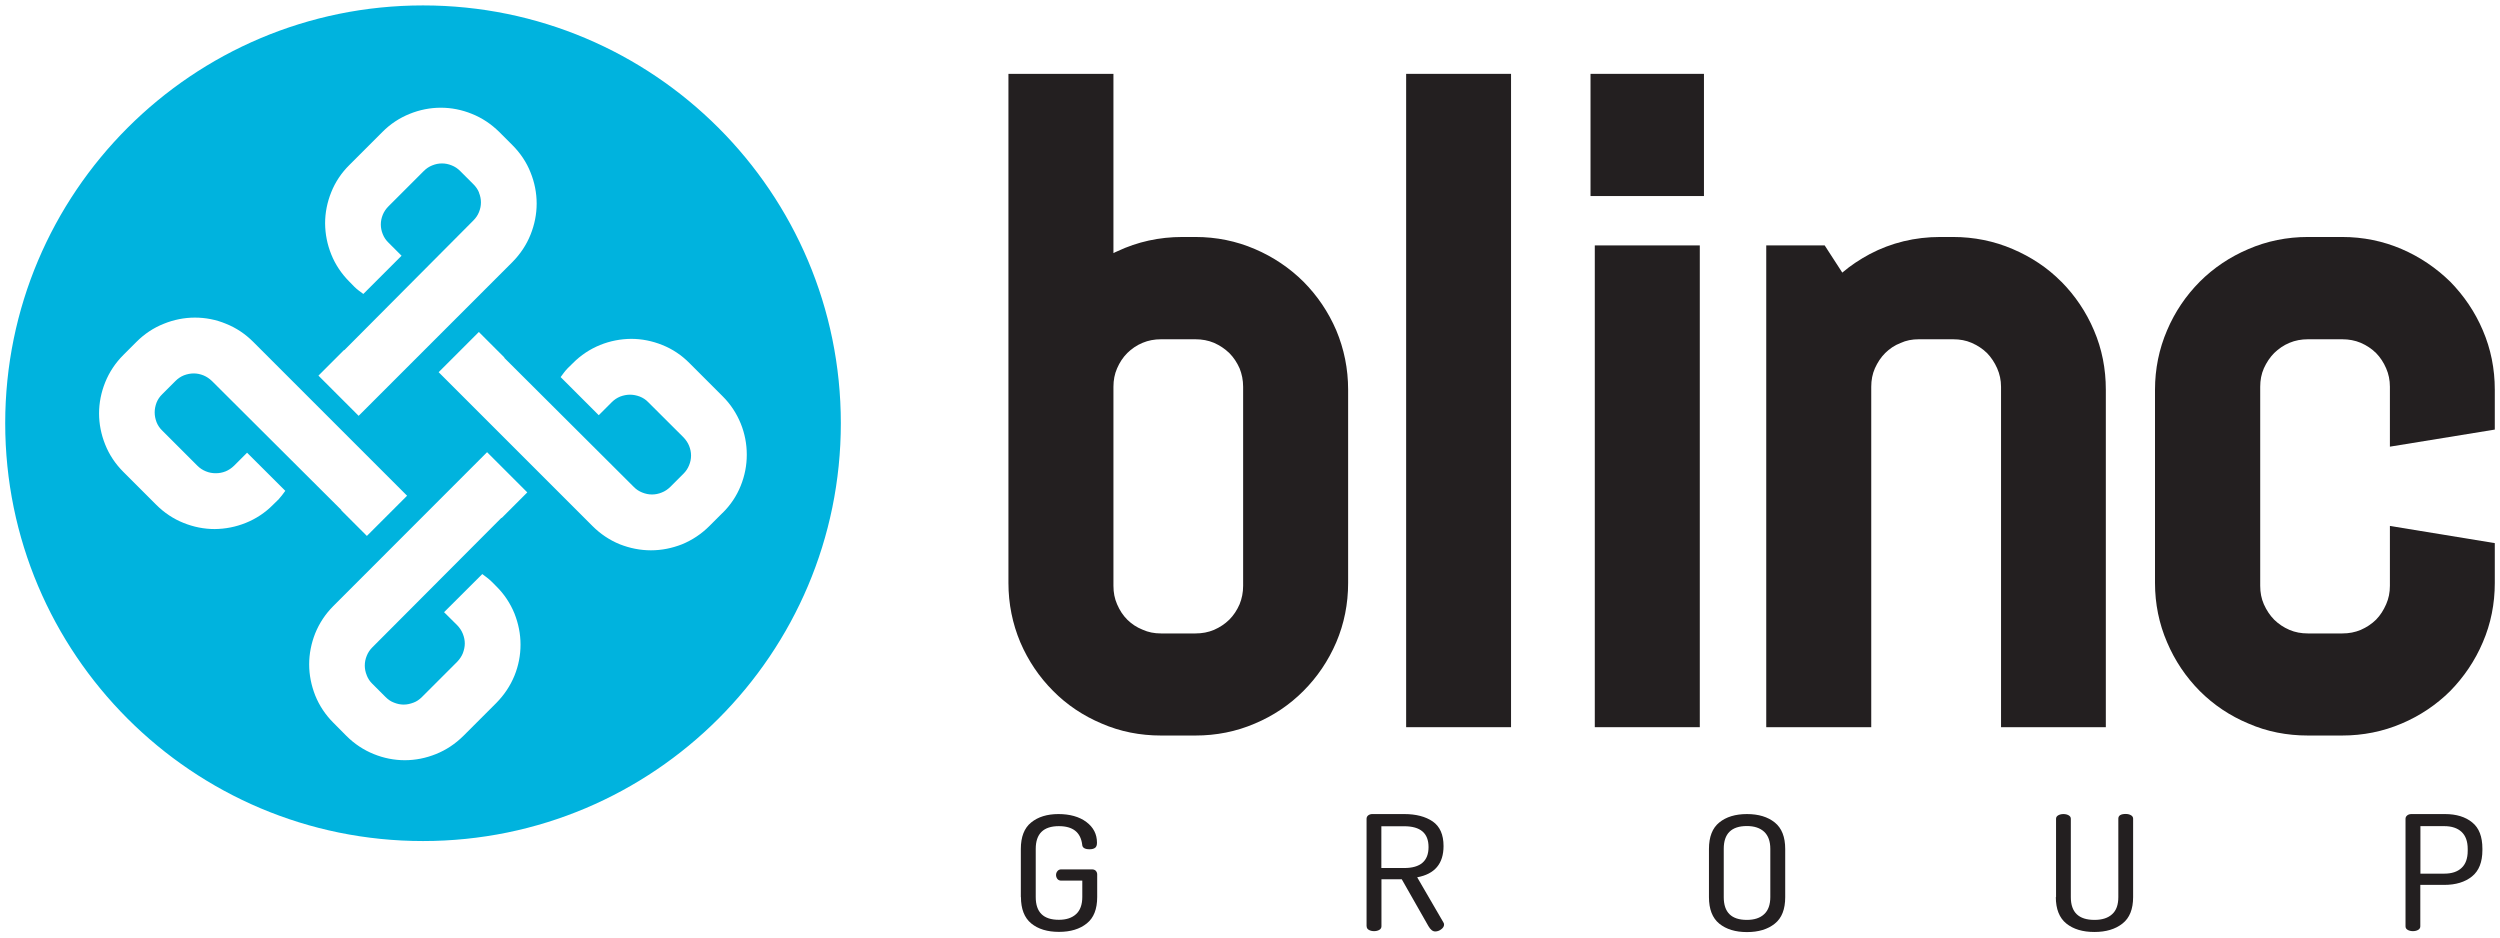
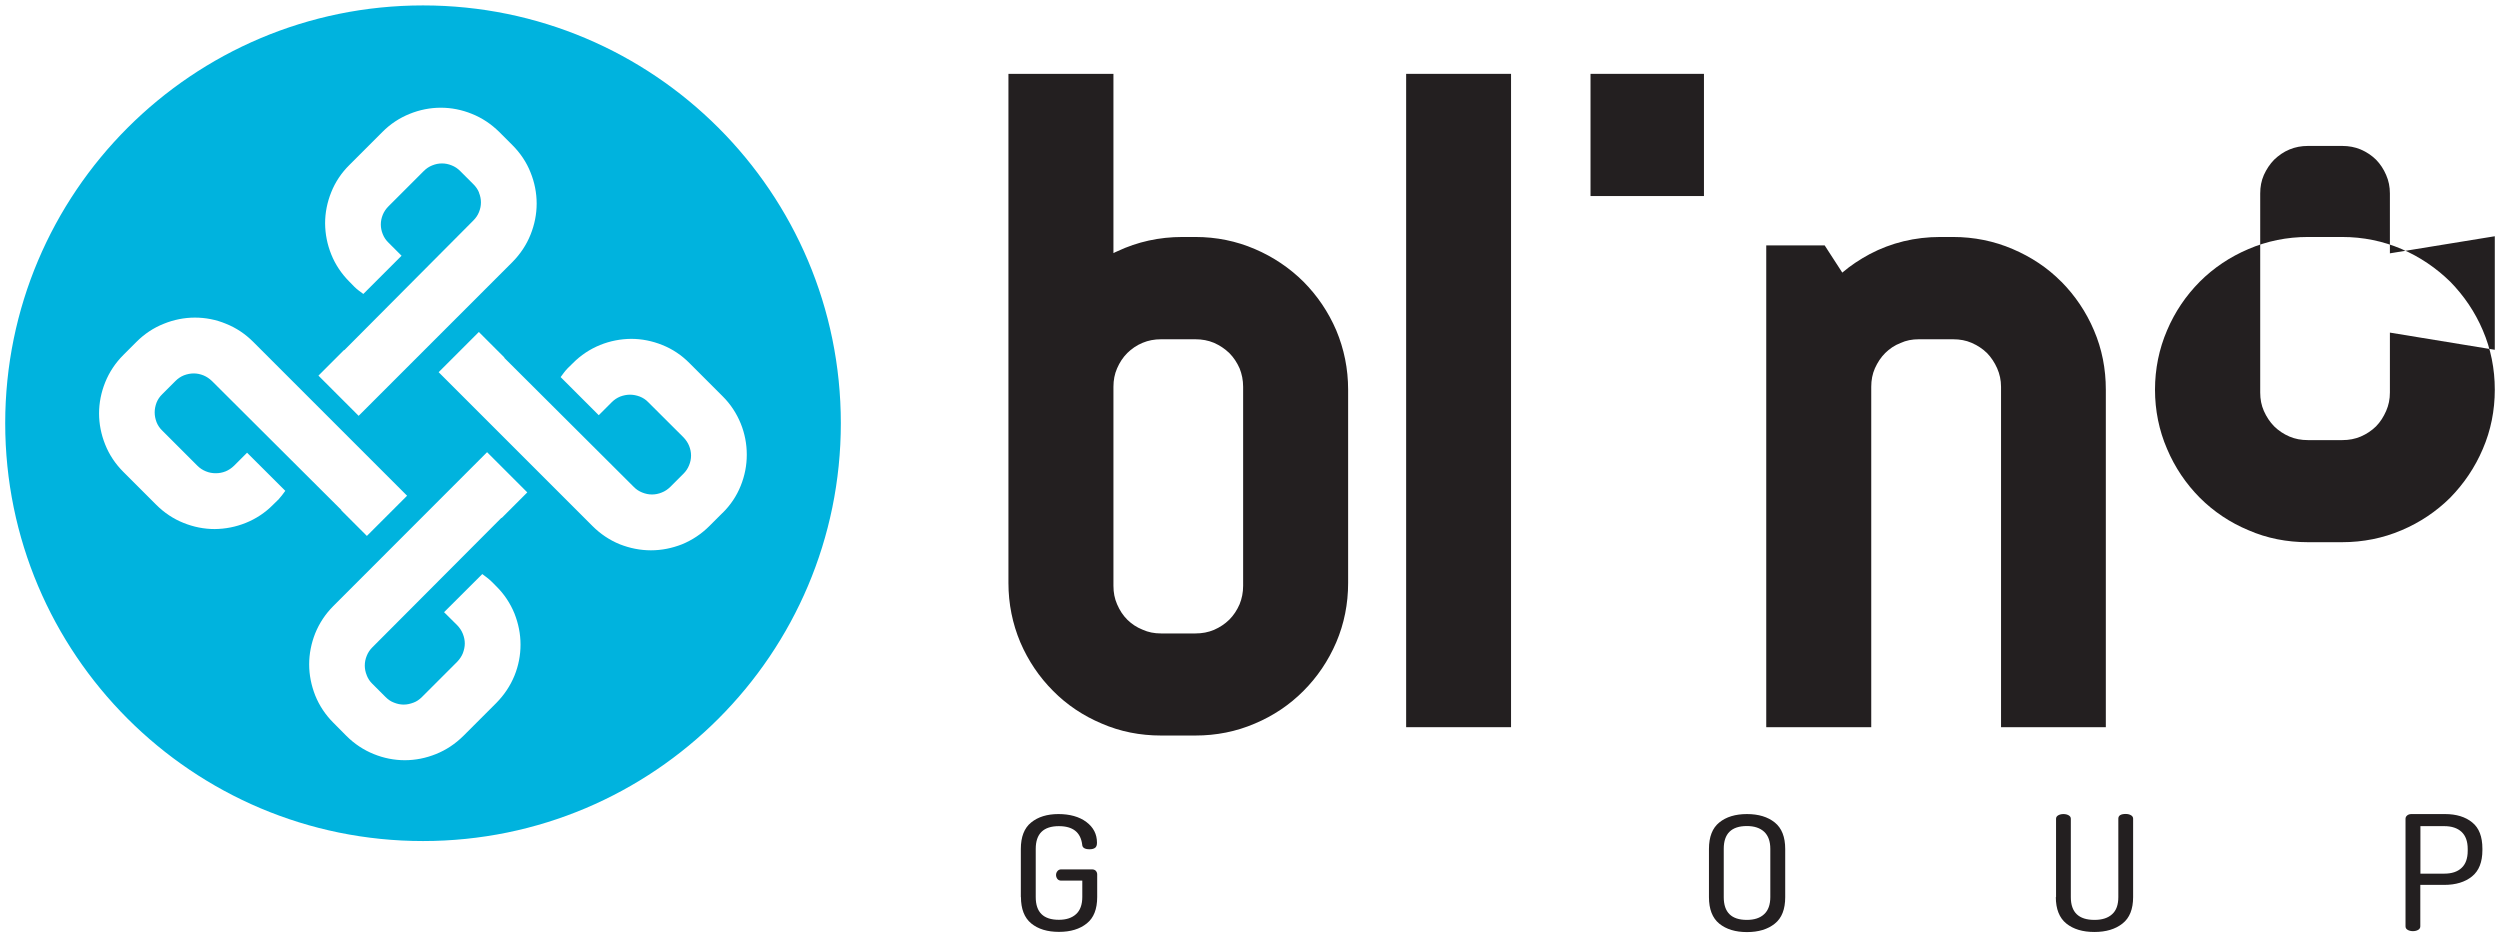
<svg xmlns="http://www.w3.org/2000/svg" id="Layer_1" data-name="Layer 1" viewBox="0 0 240 90">
  <defs>
    <style>
      .cls-1 {
        fill: #00b3de;
      }

      .cls-1, .cls-2 {
        stroke-width: 0px;
      }

      .cls-2 {
        fill: #231f20;
      }
    </style>
  </defs>
  <path class="cls-1" d="M40.61.52c-22.15,0-40.11,17.96-40.11,40.11,0,22.15,17.96,40.11,40.11,40.11,22.15,0,40.11-17.96,40.11-40.11S62.76.52,40.61.52ZM45.99,18.49c-.12-.3-.3-.56-.55-.81l-1.26-1.26c-.25-.25-.51-.42-.81-.54-.32-.13-.62-.19-.94-.19s-.62.06-.94.19c-.3.12-.56.29-.81.54l-3.38,3.38c-.25.25-.43.52-.55.81-.13.32-.19.62-.19.94s.06.62.19.94c.12.3.3.57.55.81l1.25,1.25-3.67,3.67c-.3-.22-.59-.42-.86-.69l-.47-.48c-.76-.76-1.36-1.65-1.75-2.63-.39-.97-.58-1.96-.59-2.98,0-1.02.2-2.02.59-2.99.39-.98.98-1.86,1.75-2.62l3.16-3.16c.76-.77,1.65-1.35,2.62-1.74.96-.39,1.97-.59,2.99-.59s2.02.2,2.98.59c.98.39,1.86.98,2.63,1.74l1.26,1.26c.76.76,1.36,1.65,1.74,2.62.39.96.59,1.97.59,2.99s-.2,2.02-.59,2.99c-.39.98-.98,1.86-1.74,2.63l-14.76,14.76-3.86-3.86,2.46-2.46.02.02,12.38-12.44c.25-.25.43-.51.55-.81.13-.32.19-.62.19-.94s-.06-.62-.19-.94ZM26.69,47.99l-.48.47c-.76.77-1.65,1.35-2.62,1.74-.97.39-1.97.58-2.98.59-1.02,0-2.02-.2-2.99-.59-.98-.39-1.86-.98-2.62-1.74l-3.16-3.16c-.76-.76-1.35-1.64-1.74-2.62-.39-.97-.59-1.98-.59-2.99s.2-2.02.59-2.99c.39-.97.98-1.86,1.74-2.62l1.26-1.26c.76-.76,1.64-1.35,2.63-1.74.96-.39,1.97-.59,2.98-.59s2.02.19,2.98.59c.98.39,1.86.98,2.62,1.74l14.77,14.77-3.86,3.86-2.46-2.46.02-.02-12.43-12.39c-.25-.24-.52-.42-.81-.54-.32-.13-.63-.19-.94-.19-.31,0-.62.06-.94.18-.3.12-.57.3-.82.55l-1.26,1.26c-.25.24-.43.51-.55.81-.12.32-.18.62-.18.94s.06.62.18.94c.12.3.3.57.55.81l3.37,3.37c.25.25.52.42.82.54.32.13.62.18.94.18s.62-.05.95-.18c.29-.12.56-.3.81-.54l1.25-1.25,3.67,3.66c-.22.3-.43.59-.69.87ZM35.21,64.84c.12.3.29.57.54.81l1.26,1.26c.25.25.51.43.81.54.32.13.62.19.94.19s.62-.07.94-.19c.3-.11.56-.29.81-.54l3.38-3.38c.24-.25.42-.52.54-.81.12-.32.19-.63.19-.94s-.06-.62-.19-.94c-.12-.3-.3-.57-.54-.82l-1.26-1.25,3.67-3.66c.29.22.59.43.86.69l.48.48c.77.76,1.35,1.64,1.75,2.62.38.97.58,1.96.58,2.98,0,1.02-.19,2.02-.58,2.98-.4.98-.99,1.86-1.75,2.63l-3.16,3.16c-.77.76-1.65,1.35-2.63,1.74-.97.39-1.97.59-2.99.59s-2.02-.2-2.98-.59c-.97-.39-1.86-.98-2.62-1.74l-1.26-1.27c-.76-.76-1.35-1.65-1.74-2.62-.38-.97-.58-1.97-.58-2.98s.2-2.02.58-2.98c.4-.98.98-1.86,1.74-2.62l14.76-14.77,3.86,3.86-2.46,2.46-.02-.02-12.39,12.43c-.25.25-.42.51-.54.81-.13.32-.19.62-.19.94s.06.63.19.94ZM69.36,49.24l-1.26,1.26c-.76.76-1.65,1.35-2.62,1.75-.97.38-1.97.58-2.99.58s-2.02-.2-2.99-.58c-.98-.4-1.86-.99-2.62-1.75l-14.77-14.77,3.86-3.86,2.46,2.46-.02.02,12.43,12.39c.24.25.51.42.81.54.32.13.63.19.94.19s.63-.06.94-.19c.31-.12.57-.3.82-.54l1.26-1.26c.24-.24.42-.51.54-.81.13-.31.19-.62.19-.94,0-.31-.06-.62-.19-.94-.12-.29-.3-.56-.54-.81l-3.38-3.37c-.24-.25-.51-.42-.81-.54-.32-.12-.63-.18-.94-.18s-.62.06-.94.18c-.3.12-.57.3-.81.54l-1.25,1.25-3.66-3.66c.22-.29.42-.59.69-.86l.48-.47c.76-.77,1.64-1.35,2.62-1.75.96-.39,1.97-.58,2.98-.59,1.02,0,2.02.2,2.99.59.98.39,1.86.98,2.62,1.75l3.16,3.16c.77.76,1.35,1.65,1.75,2.63.39.96.58,1.97.58,2.99s-.19,2.01-.58,2.98c-.39.98-.98,1.86-1.75,2.62Z" />
  <g>
    <g>
      <path class="cls-2" d="M125.13,27.04c-1.32-1.31-2.9-2.38-4.66-3.13-1.79-.77-3.7-1.16-5.71-1.16h-1.25c-2.22,0-4.31.46-6.24,1.37-.13.05-.26.12-.38.18V7.09s-10.08,0-10.08,0v48.88c0,1.99.39,3.91,1.14,5.69.76,1.77,1.82,3.34,3.15,4.67,1.31,1.33,2.9,2.39,4.66,3.13,1.79.78,3.7,1.15,5.7,1.15h3.3c2.01,0,3.92-.38,5.71-1.15,1.76-.74,3.34-1.8,4.66-3.13,1.33-1.33,2.39-2.9,3.15-4.67.76-1.78,1.14-3.7,1.14-5.69v-18.56c0-2-.39-3.91-1.14-5.7-.76-1.77-1.82-3.33-3.15-4.67M114.76,60.81h-3.3c-.65,0-1.22-.11-1.77-.36-.58-.23-1.05-.55-1.47-.96-.42-.42-.73-.9-.98-1.48-.24-.55-.35-1.12-.35-1.77v-19.11c0-.64.11-1.22.35-1.77.25-.57.56-1.05.98-1.47.41-.4.89-.74,1.47-.98.55-.23,1.13-.34,1.77-.34h3.3c.64,0,1.23.11,1.78.34.57.25,1.05.58,1.47.98.42.42.74.91.99,1.47.22.55.34,1.13.34,1.77v19.11c0,.65-.12,1.22-.34,1.77-.25.57-.57,1.06-.99,1.48-.42.41-.9.73-1.47.98-.55.23-1.13.34-1.78.34" />
      <rect class="cls-2" x="134.99" y="7.09" width="10.07" height="62.72" />
      <rect class="cls-2" x="152.69" y="7.09" width="10.89" height="11.73" />
-       <rect class="cls-2" x="153.1" y="23.56" width="10.08" height="46.25" />
      <path class="cls-2" d="M197.88,27.04c-1.32-1.34-2.9-2.38-4.66-3.13-1.79-.77-3.72-1.16-5.72-1.16h-1.24c-2.42,0-4.69.55-6.76,1.64-.95.51-1.83,1.09-2.64,1.78l-1.69-2.61h-5.61s0,46.25,0,46.25h10.08s0-32.68,0-32.68c0-.64.11-1.22.35-1.77.26-.57.57-1.05.99-1.47.41-.4.89-.74,1.47-.96.54-.25,1.11-.36,1.76-.36h3.29c.65,0,1.24.11,1.77.34.58.25,1.07.58,1.48.98.41.42.73.91.98,1.47.24.55.37,1.13.37,1.77v32.68s10.06,0,10.06,0v-32.4c0-2-.37-3.91-1.14-5.7-.75-1.77-1.81-3.33-3.13-4.67Z" />
-       <path class="cls-2" d="M239.5,41.24v-3.83c0-2-.38-3.91-1.15-5.7-.75-1.77-1.82-3.33-3.13-4.67-1.34-1.31-2.91-2.38-4.66-3.13-1.79-.77-3.71-1.16-5.71-1.16h-3.3c-2,0-3.92.39-5.7,1.16-1.77.75-3.35,1.81-4.67,3.13-1.33,1.34-2.39,2.9-3.14,4.67-.77,1.79-1.16,3.71-1.16,5.7v18.56c0,1.99.39,3.91,1.16,5.69.75,1.77,1.81,3.34,3.14,4.68,1.32,1.32,2.89,2.38,4.67,3.12,1.78.78,3.7,1.15,5.7,1.15h3.3c1.99,0,3.91-.38,5.71-1.15,1.75-.74,3.33-1.8,4.66-3.12,1.31-1.34,2.38-2.91,3.13-4.68.77-1.78,1.15-3.7,1.15-5.69v-3.83s-10.07-1.65-10.07-1.65v5.75c0,.65-.12,1.22-.36,1.77-.25.57-.56,1.06-.97,1.48-.42.41-.9.73-1.47.98-.55.23-1.12.34-1.77.34h-3.3c-.65,0-1.23-.11-1.77-.34-.58-.25-1.05-.57-1.47-.98-.41-.42-.73-.9-.99-1.48-.24-.55-.35-1.12-.35-1.77v-19.11c0-.64.11-1.22.35-1.77.26-.57.58-1.05.99-1.47.42-.4.89-.74,1.47-.98.55-.23,1.14-.34,1.77-.34h3.3c.63,0,1.22.11,1.77.34.58.25,1.06.58,1.47.98.41.42.73.91.97,1.47.24.55.36,1.13.36,1.77v5.75s10.07-1.64,10.07-1.64Z" />
+       <path class="cls-2" d="M239.5,41.24v-3.83c0-2-.38-3.91-1.15-5.7-.75-1.77-1.82-3.33-3.13-4.67-1.34-1.31-2.91-2.38-4.66-3.13-1.79-.77-3.71-1.16-5.71-1.16h-3.3c-2,0-3.92.39-5.7,1.16-1.77.75-3.35,1.81-4.67,3.13-1.33,1.34-2.39,2.9-3.14,4.67-.77,1.79-1.16,3.71-1.16,5.7c0,1.99.39,3.91,1.16,5.69.75,1.77,1.81,3.34,3.14,4.68,1.32,1.32,2.89,2.38,4.67,3.12,1.78.78,3.7,1.15,5.7,1.15h3.3c1.99,0,3.91-.38,5.71-1.15,1.75-.74,3.33-1.8,4.66-3.12,1.31-1.34,2.38-2.91,3.13-4.68.77-1.78,1.15-3.7,1.15-5.69v-3.83s-10.07-1.65-10.07-1.65v5.75c0,.65-.12,1.22-.36,1.77-.25.57-.56,1.06-.97,1.48-.42.41-.9.73-1.47.98-.55.23-1.12.34-1.77.34h-3.3c-.65,0-1.23-.11-1.77-.34-.58-.25-1.05-.57-1.47-.98-.41-.42-.73-.9-.99-1.48-.24-.55-.35-1.12-.35-1.77v-19.11c0-.64.11-1.22.35-1.77.26-.57.58-1.05.99-1.47.42-.4.89-.74,1.47-.98.55-.23,1.14-.34,1.77-.34h3.3c.63,0,1.22.11,1.77.34.58.25,1.06.58,1.47.98.41.42.73.91.97,1.47.24.55.36,1.13.36,1.77v5.75s10.07-1.64,10.07-1.64Z" />
    </g>
    <g>
      <path class="cls-2" d="M98,86.13v-4.63c0-1.16.33-2.01.99-2.54.66-.54,1.54-.81,2.62-.81s2,.25,2.68.76c.68.51,1.02,1.17,1.02,1.99,0,.24-.06.4-.18.49s-.3.14-.53.14c-.46,0-.7-.15-.71-.45-.15-1.18-.89-1.77-2.24-1.77-1.48,0-2.22.73-2.22,2.18v4.63c0,1.46.74,2.18,2.22,2.18.71,0,1.26-.18,1.66-.55.39-.36.59-.91.59-1.64v-1.57h-2.02c-.16,0-.28-.05-.37-.16-.08-.11-.13-.23-.13-.38s.05-.27.14-.38c.09-.11.21-.16.36-.16h2.95c.16,0,.28.05.37.14.08.09.13.21.13.34v2.17c0,1.16-.33,2.01-1,2.54-.67.54-1.56.81-2.67.81s-2-.27-2.66-.81c-.66-.54-.99-1.39-.99-2.54Z" />
-       <path class="cls-2" d="M131.19,88.93v-10.33c0-.12.05-.23.14-.31.1-.08.22-.13.37-.14h3.11c1.13,0,2.04.24,2.73.71.69.48,1.04,1.26,1.04,2.36,0,1.69-.84,2.69-2.53,3l2.51,4.32c.05.07.07.14.07.22,0,.16-.09.32-.27.45-.18.14-.37.21-.58.21-.24,0-.45-.17-.65-.51l-2.56-4.5h-1.95v4.52c0,.14-.07.26-.21.34-.14.08-.31.12-.5.12s-.36-.04-.5-.12c-.14-.08-.21-.19-.21-.34ZM132.61,83.33h2.19c1.56,0,2.34-.67,2.34-2.01s-.78-2-2.34-2h-2.19v4.01Z" />
      <path class="cls-2" d="M164.06,86.13v-4.63c0-1.16.33-2.01.99-2.54.66-.54,1.55-.81,2.66-.81s2,.27,2.67.81c.67.54,1,1.39,1,2.54v4.63c0,1.16-.33,2.01-1,2.54-.67.54-1.56.81-2.67.81s-1.99-.27-2.66-.81c-.66-.54-.99-1.39-.99-2.54ZM165.48,86.13c0,1.46.74,2.18,2.22,2.18.71,0,1.27-.18,1.66-.55.39-.36.59-.91.59-1.64v-4.63c0-.73-.2-1.27-.59-1.64-.39-.36-.94-.55-1.66-.55-1.48,0-2.22.73-2.22,2.18v4.63Z" />
      <path class="cls-2" d="M197.38,86.13v-7.53c0-.14.07-.25.21-.33.14-.08.31-.12.5-.12s.36.04.5.12c.14.08.21.19.21.33v7.53c0,1.46.76,2.18,2.27,2.18.74,0,1.3-.18,1.7-.55.4-.36.59-.91.59-1.64v-7.53c0-.3.24-.45.71-.45.19,0,.36.04.5.12.14.08.21.19.21.33v7.53c0,1.16-.34,2.01-1.02,2.54-.68.54-1.58.81-2.7.81s-2.02-.27-2.69-.81c-.67-.54-1.01-1.39-1.01-2.54Z" />
      <path class="cls-2" d="M230.93,88.93v-10.33c0-.12.05-.23.16-.32.11-.09.25-.13.42-.13h3.21c1.09,0,1.96.27,2.61.8.66.53.98,1.37.98,2.52v.14c0,1.15-.33,1.99-1,2.53-.67.54-1.56.81-2.67.81h-2.29v3.98c0,.14-.07.26-.21.34-.14.08-.31.12-.5.12s-.36-.04-.5-.12c-.14-.08-.21-.19-.21-.34ZM232.36,83.87h2.29c.71,0,1.27-.18,1.66-.55.39-.36.59-.91.59-1.64v-.18c0-.73-.2-1.27-.59-1.64-.39-.36-.94-.55-1.66-.55h-2.29v4.55Z" />
    </g>
  </g>
</svg>